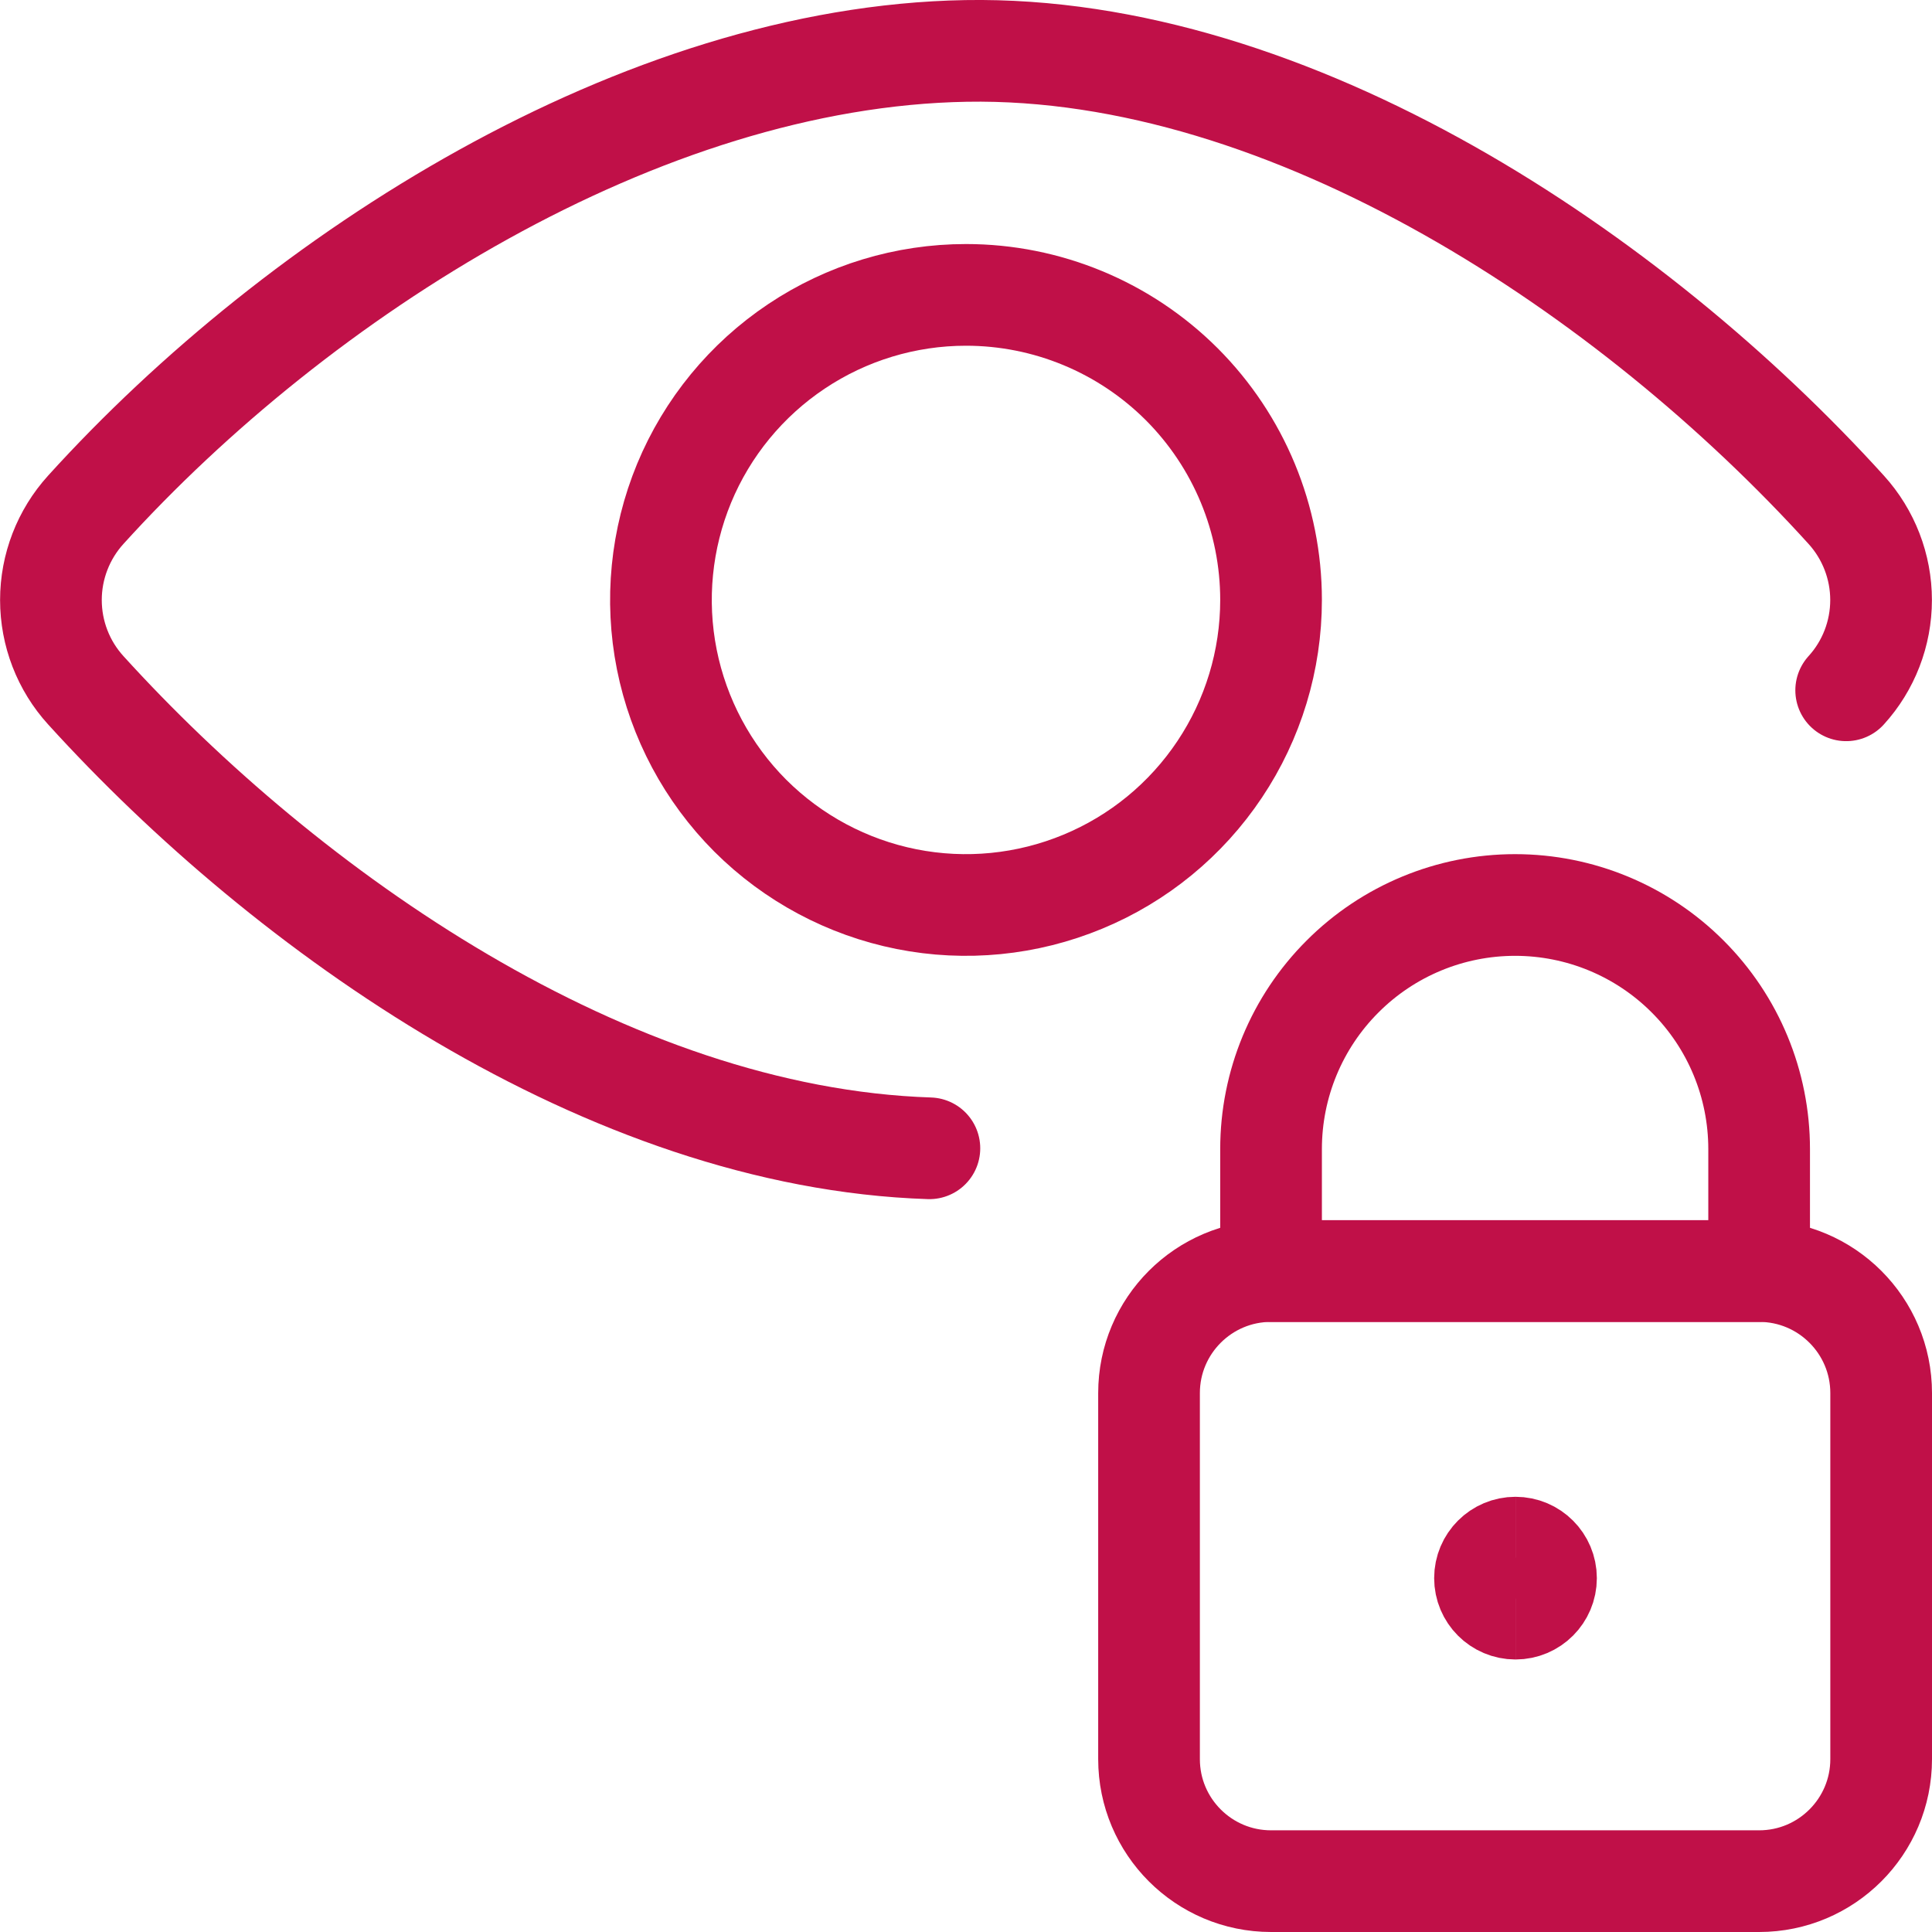
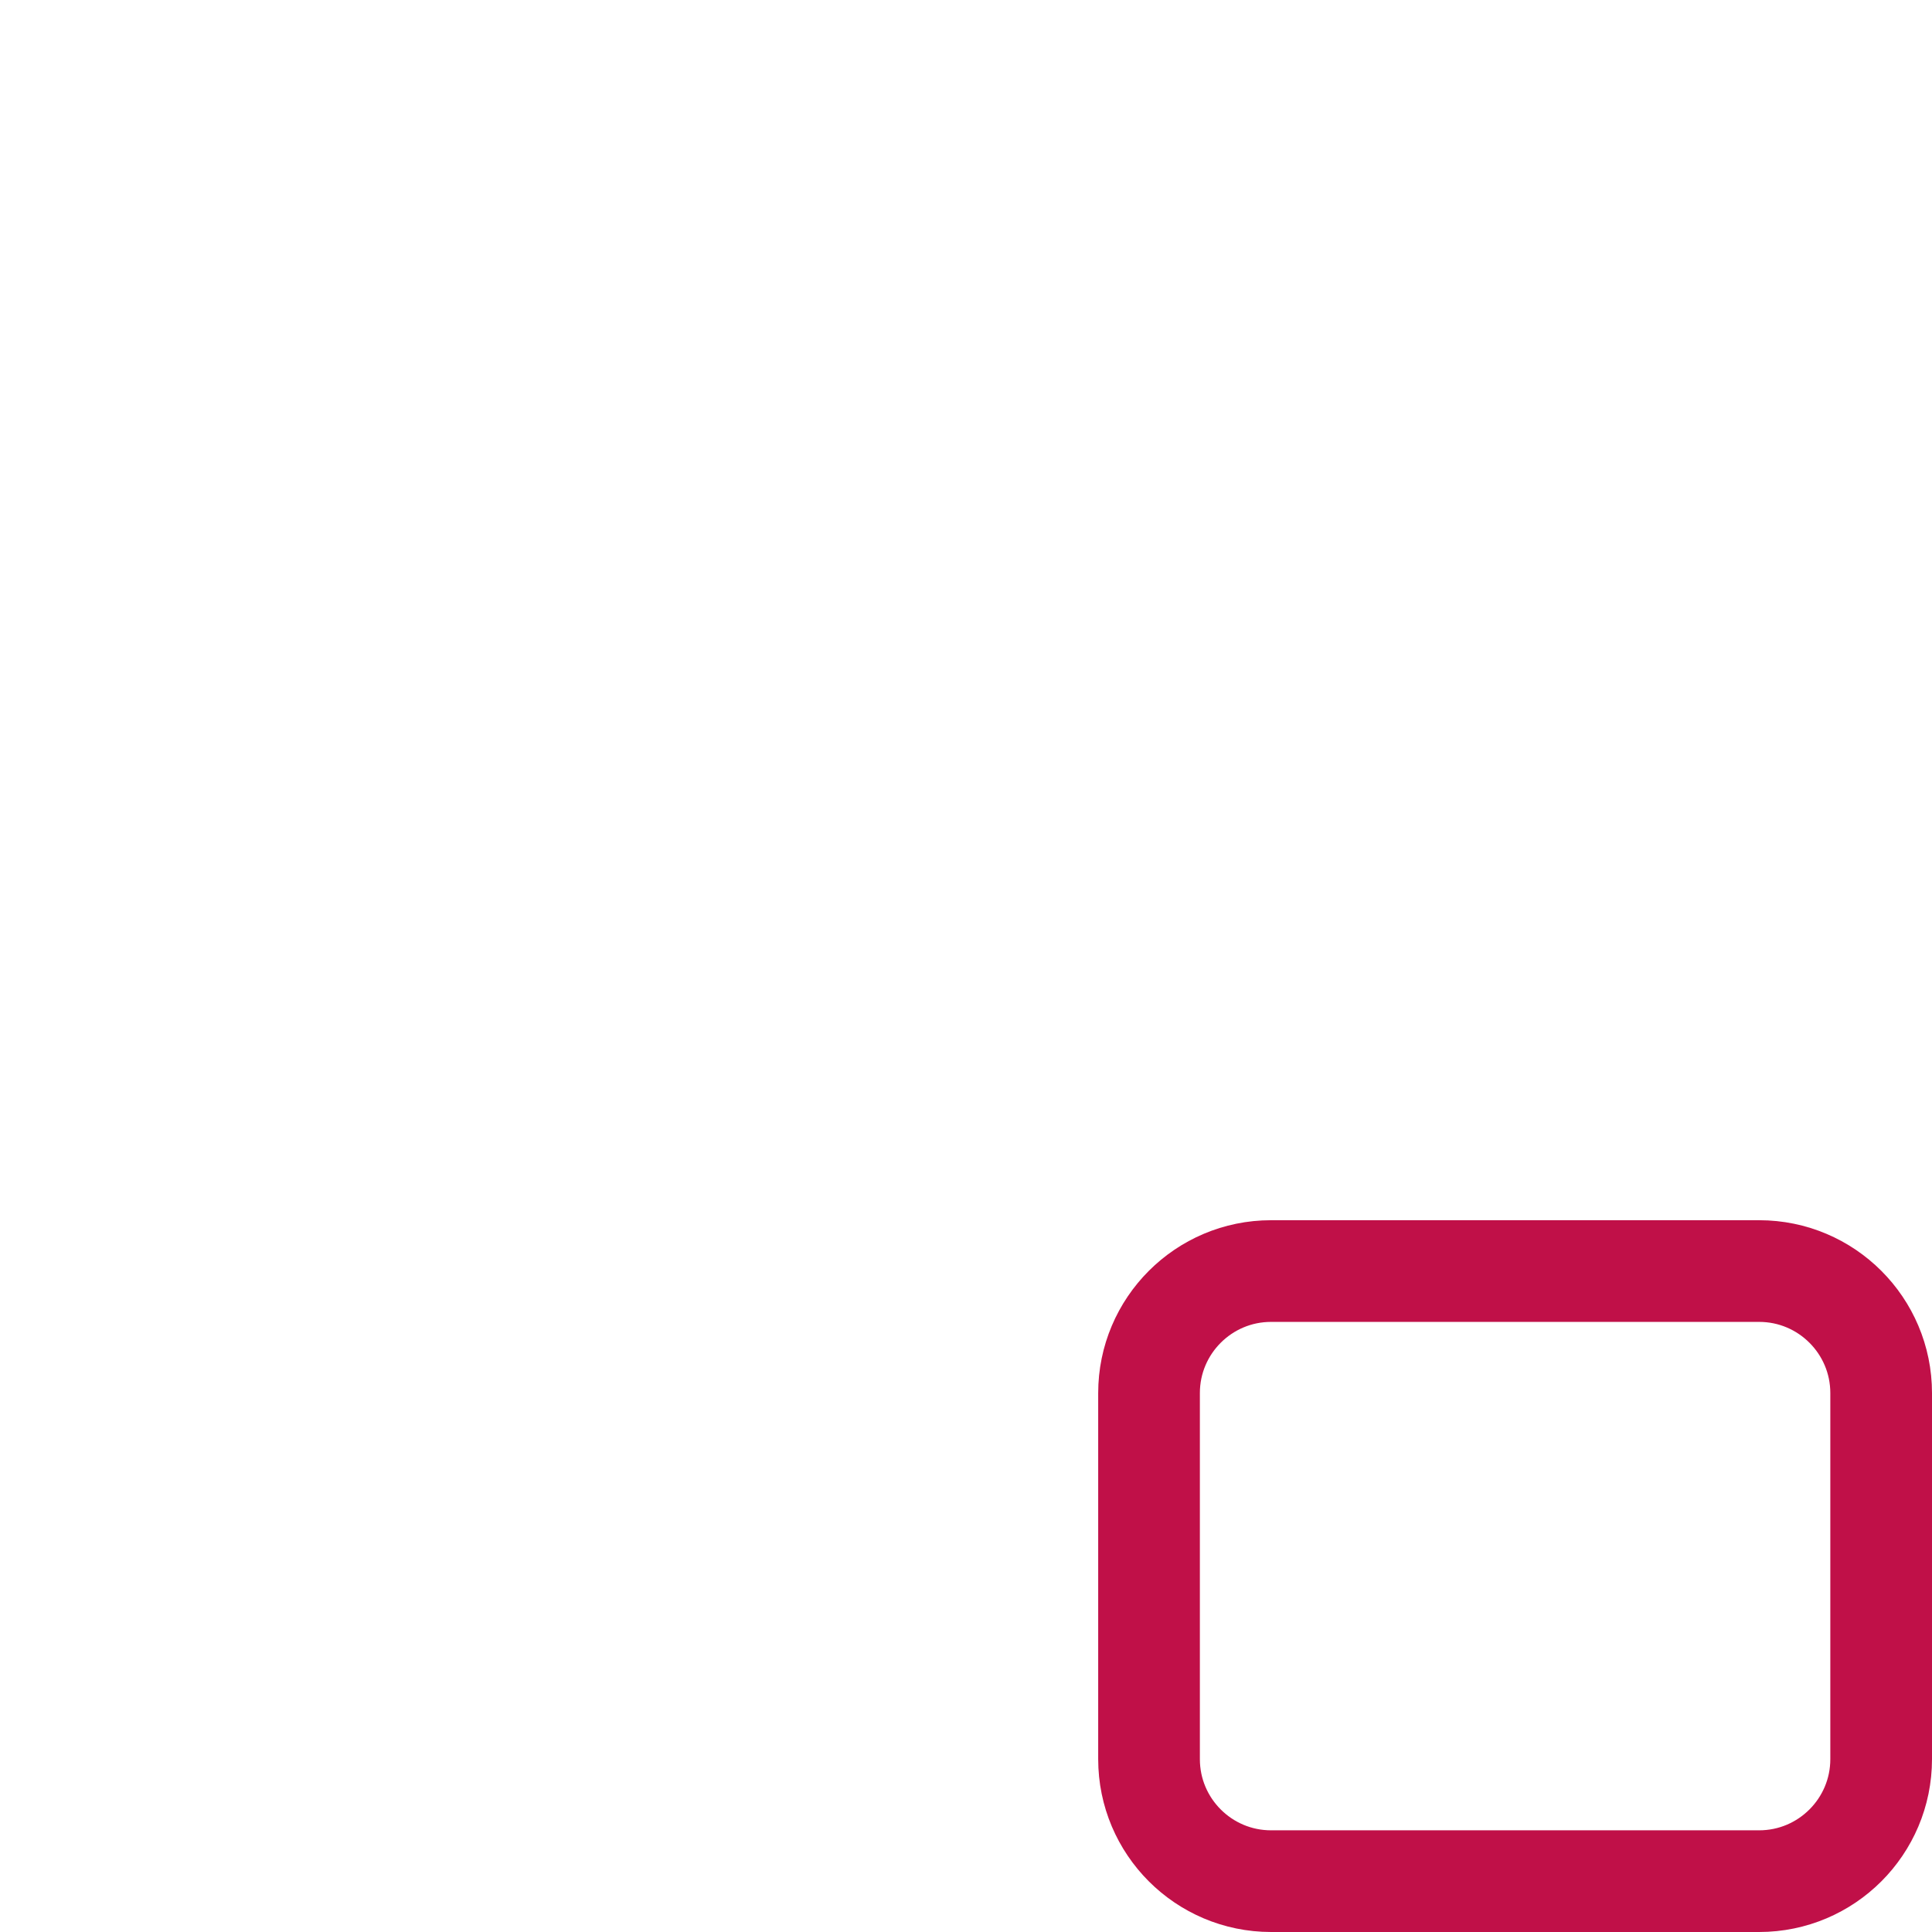
<svg xmlns="http://www.w3.org/2000/svg" fill="none" viewBox="0.125 0.125 23.75 23.75" stroke-width="1.25">
-   <path stroke="#c01048" stroke-linecap="round" stroke-linejoin="round" d="M22.82 8.611C23.096 8.308 23.249 7.912 23.249 7.501C23.249 7.091 23.096 6.695 22.82 6.391C20.2 3.501 16 0.681 12 0.751C8 0.821 3.8 3.501 1.18 6.391C0.904 6.695 0.751 7.091 0.751 7.501C0.751 7.912 0.904 8.308 1.18 8.611C3.65 11.331 7.59 14.111 11.55 14.241" />
-   <path stroke="#c01048" stroke-linecap="round" stroke-linejoin="round" d="M15.75 7.5C15.75 8.242 15.53 8.967 15.118 9.583C14.706 10.2 14.12 10.681 13.435 10.964C12.75 11.248 11.996 11.323 11.268 11.178C10.541 11.033 9.873 10.676 9.348 10.152C8.824 9.627 8.467 8.959 8.322 8.232C8.177 7.504 8.252 6.75 8.535 6.065C8.819 5.38 9.3 4.794 9.917 4.382C10.533 3.97 11.258 3.75 12 3.75C12.995 3.75 13.948 4.145 14.652 4.848C15.355 5.552 15.75 6.505 15.75 7.5Z" />
  <g>
    <path stroke="#c01048" stroke-linecap="round" stroke-linejoin="round" d="M21.75 15.75H15.75C14.922 15.75 14.25 16.422 14.25 17.25V21.75C14.25 22.578 14.922 23.25 15.75 23.25H21.75C22.578 23.25 23.25 22.578 23.25 21.75V17.25C23.25 16.422 22.578 15.75 21.75 15.75Z" />
-     <path stroke="#c01048" stroke-linecap="round" stroke-linejoin="round" d="M18.75 11.25C17.954 11.25 17.191 11.566 16.629 12.129C16.066 12.691 15.75 13.454 15.75 14.25V15.75H21.75V14.25C21.75 13.454 21.434 12.691 20.871 12.129C20.309 11.566 19.546 11.25 18.75 11.25Z" />
-     <path stroke="#c01048" d="M18.755 19.9C18.548 19.9 18.38 19.732 18.38 19.525C18.38 19.318 18.548 19.15 18.755 19.15" />
-     <path stroke="#c01048" d="M18.755 19.9C18.962 19.9 19.13 19.732 19.13 19.525C19.13 19.318 18.962 19.15 18.755 19.15" />
  </g>
</svg>